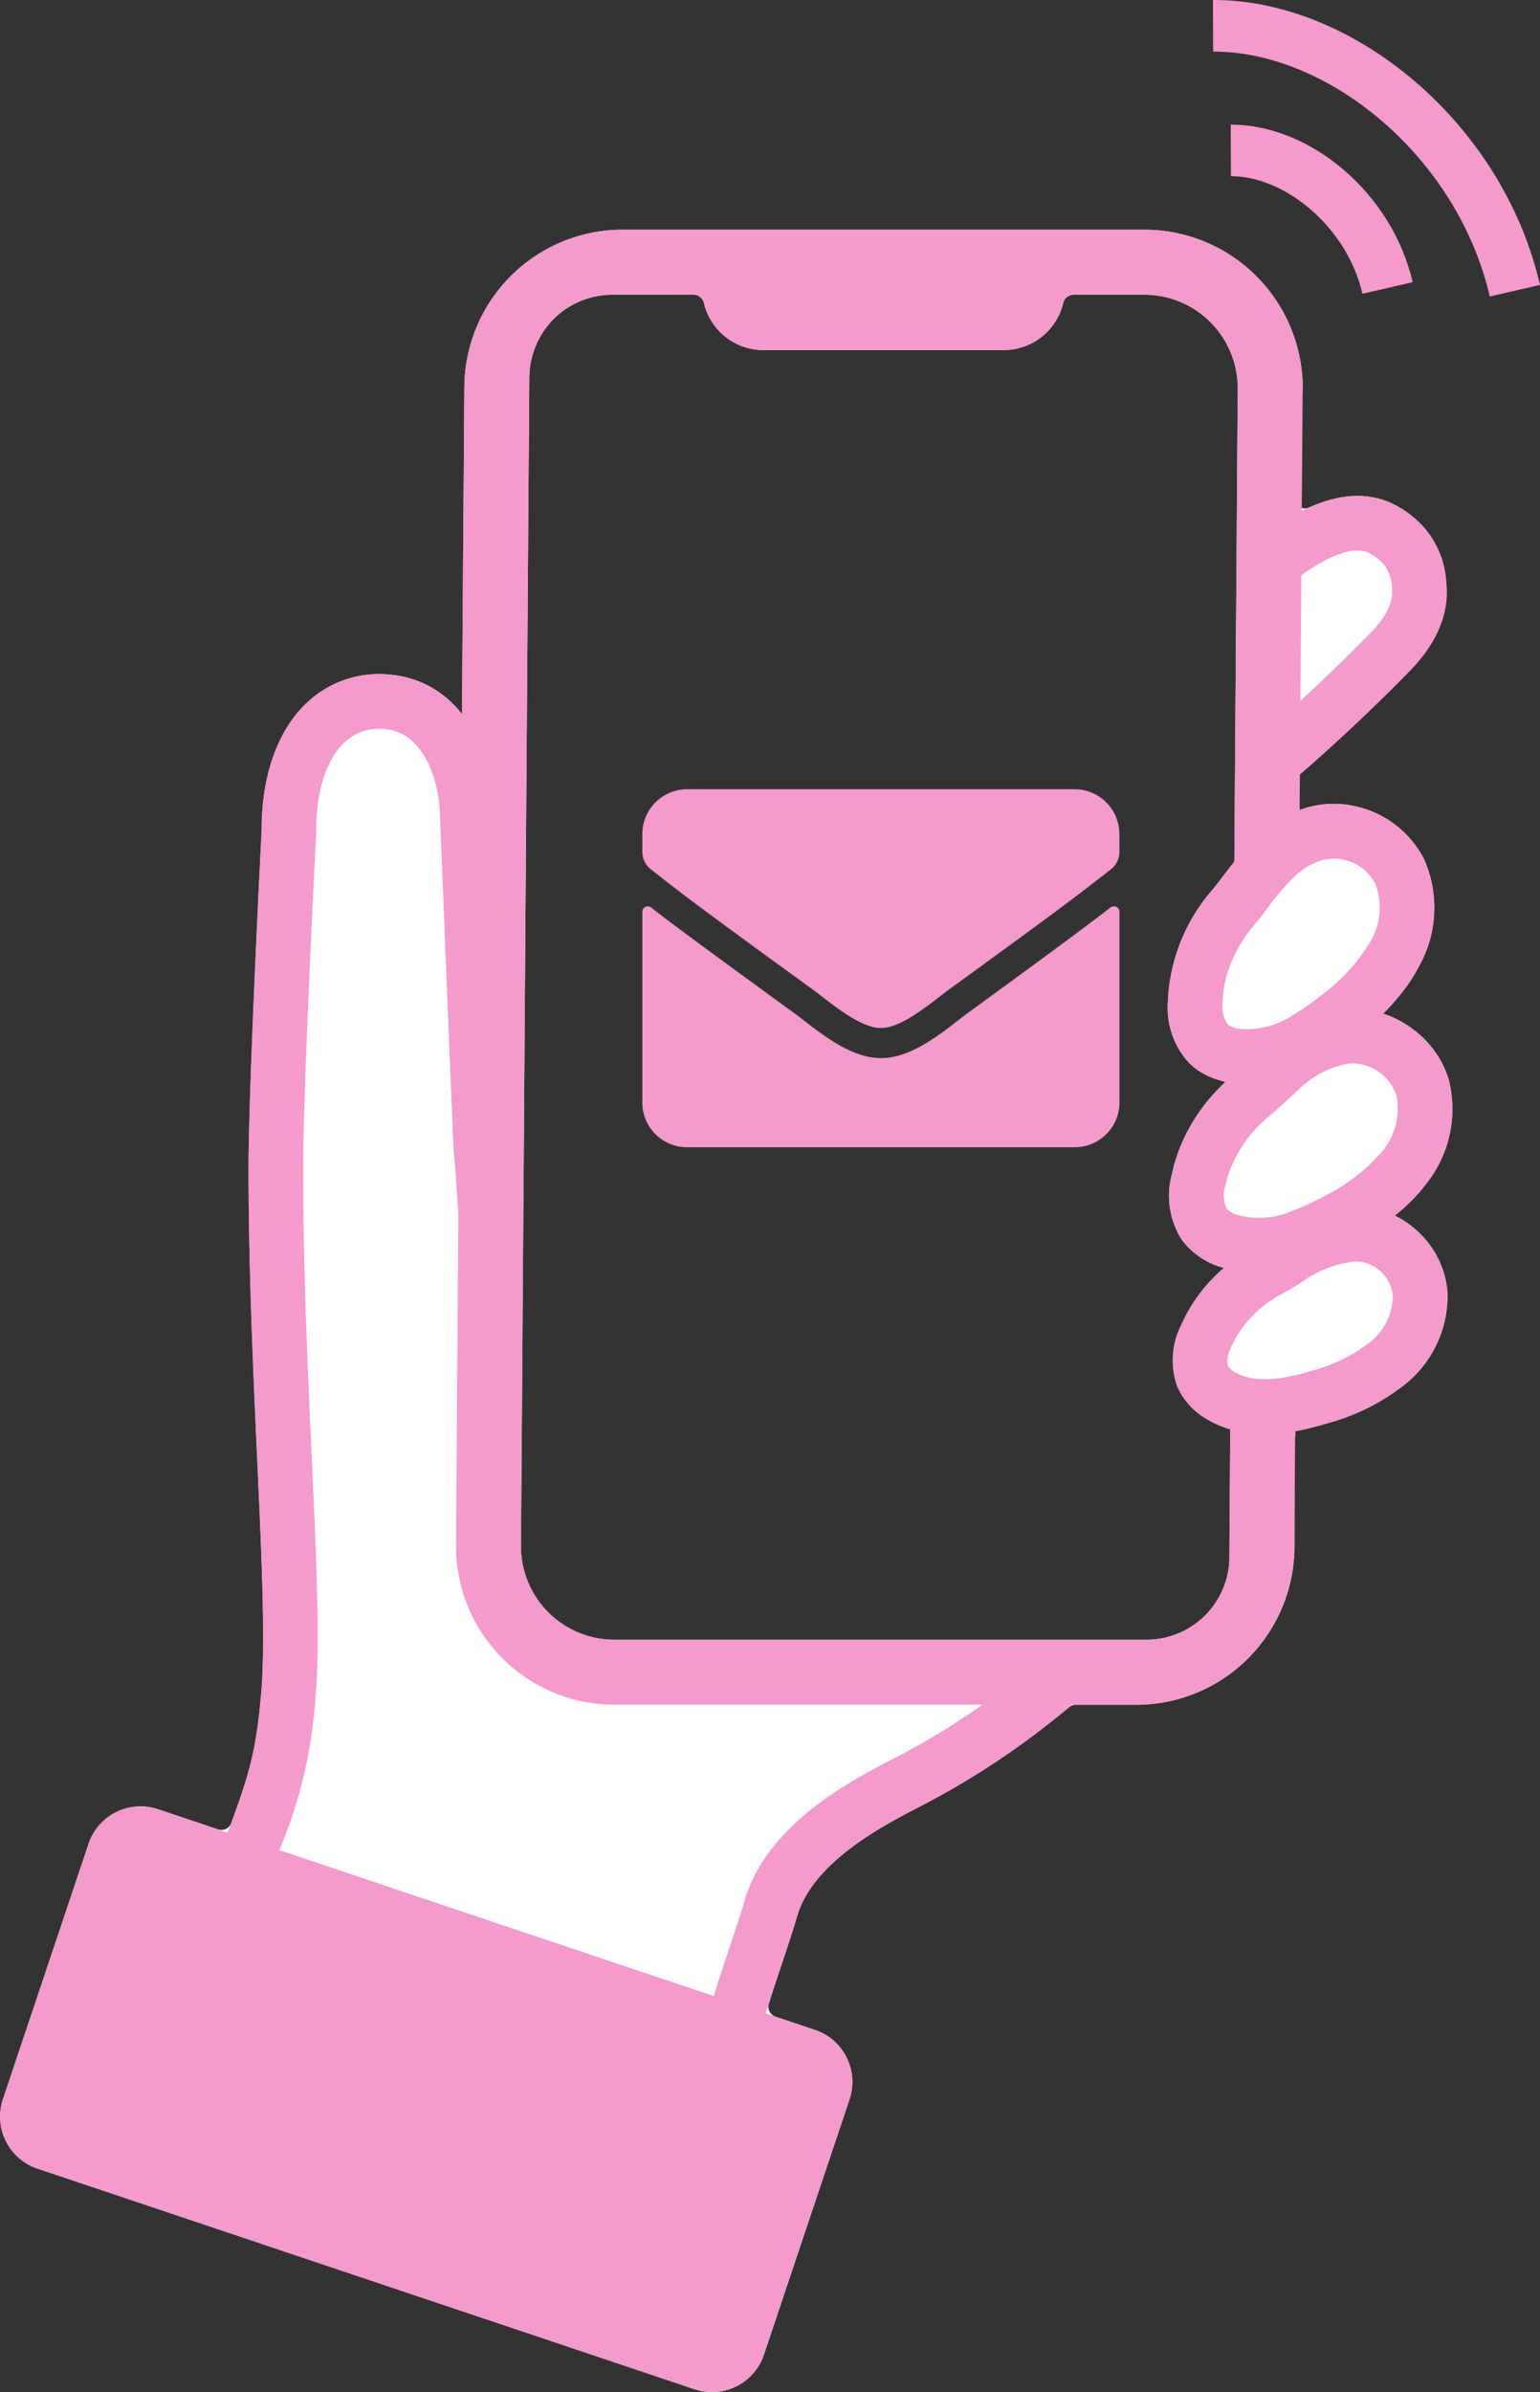
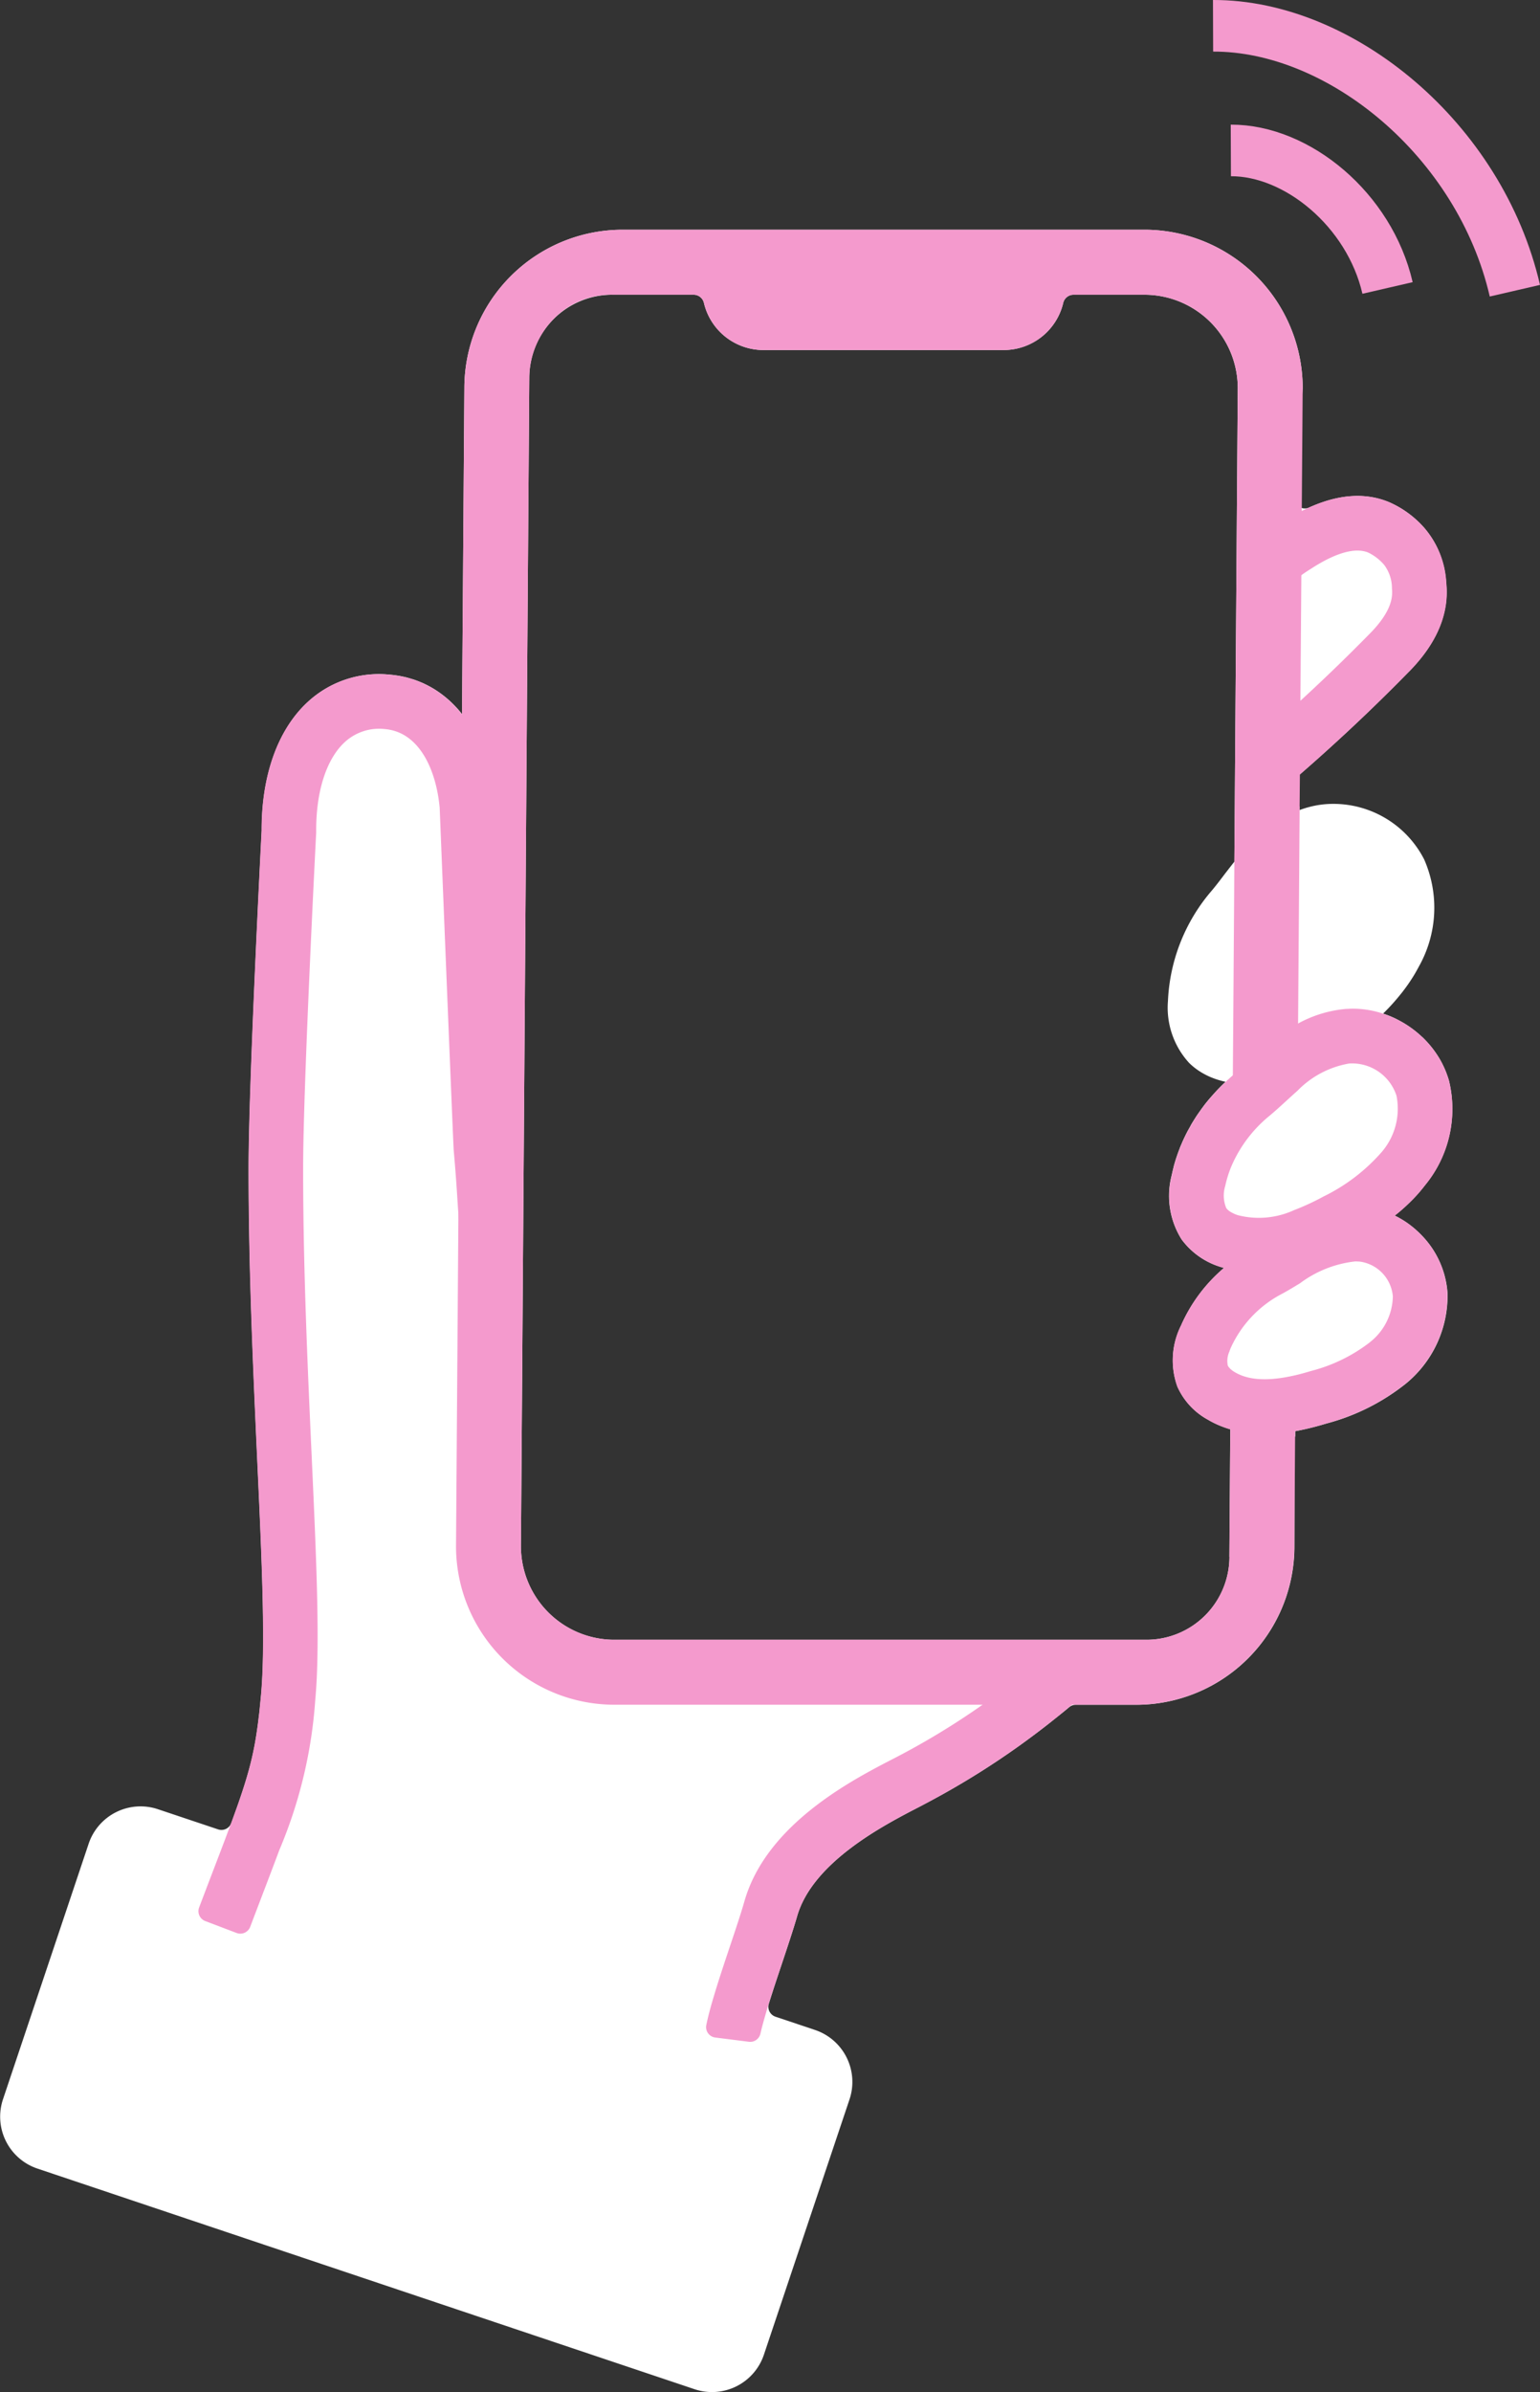
<svg xmlns="http://www.w3.org/2000/svg" width="119.499" height="185.47" viewBox="0 0 119.499 185.47">
  <rect x="0" y="0" width="119.499" height="185.47" fill="#333333" stroke="none" />
  <g id="グループ_9783" data-name="グループ 9783" transform="translate(-646.249 -4107.166)">
    <g id="_レイヤー_1-2" transform="translate(646.249 4124.978)">
      <path id="パス_4629" data-name="パス 4629" d="M110.331,77.985c-.076-.079-.152-.157-.233-.233-.048-.048-.1-.093-.146-.135s-.093-.087-.14-.129-.073-.062-.109-.09c-.067-.059-.138-.115-.211-.171-.014-.011-.028-.022-.045-.034-.079-.062-.16-.121-.244-.18-.014-.011-.031-.022-.048-.034a7.527,7.527,0,0,0-.932-.542c.286-.225.57-.463.845-.719h0c.129-.121.255-.239.379-.362a.065.065,0,0,0,.02-.02c.124-.121.247-.247.365-.376a.542.542,0,0,0,.039-.042q.143-.152.278-.312c.036-.039.07-.079.1-.121.109-.126.213-.258.317-.393a9.3,9.3,0,0,0,1.87-8.1c-.036-.132-.079-.261-.124-.39s-.093-.258-.143-.382-.1-.233-.154-.348c-.011-.025-.022-.051-.036-.076-.039-.084-.081-.168-.126-.25-.02-.034-.036-.067-.053-.1q-.076-.135-.152-.261c-.09-.143-.18-.284-.278-.421-.065-.093-.129-.182-.2-.272l-.025-.034c-.073-.093-.146-.182-.222-.272a.565.565,0,0,1-.039-.045c-.067-.076-.132-.149-.2-.222-.025-.028-.051-.053-.076-.079-.084-.087-.168-.174-.258-.258a.009.009,0,0,0-.006,0c-.1-.093-.2-.182-.3-.269s-.208-.174-.314-.255-.213-.163-.326-.239a7.522,7.522,0,0,0-.685-.427c-.118-.065-.236-.129-.356-.188,0,0-.006-.006-.008-.006a7.665,7.665,0,0,0-1.033-.421c.258-.253.517-.519.766-.8q.328-.366.64-.758c.07-.084.138-.171.2-.258.079-.1.157-.208.233-.314.093-.126.182-.258.269-.39s.154-.236.23-.357a.062.062,0,0,1,.008-.014q.114-.181.219-.371a.06.06,0,0,0,.011-.017c.07-.126.14-.253.208-.382a9.293,9.293,0,0,0,.4-8.3,7.914,7.914,0,0,0-7.032-4.3,7.223,7.223,0,0,0-2,.275l-.011,0c-.219.065-.427.132-.629.208v-.278a.8.8,0,0,1-.413-.7V42.986a.812.812,0,0,1,.284-.615l.152-.132c.149-.129.3-.264.446-.393q1.074-.935,2.128-1.9c.213-.194.427-.39.64-.587.031-.025.062-.056.093-.084.275-.253.547-.505.817-.761.373-.348.744-.7,1.114-1.055q1.659-1.592,3.265-3.231c2.133-2.181,3.1-4.483,2.855-6.838A7.085,7.085,0,0,0,110.5,23.1a7.788,7.788,0,0,0-2.726-1.982,6.284,6.284,0,0,0-1.187-.357,6.563,6.563,0,0,0-1.474-.115c-.149.006-.3.014-.449.028s-.3.031-.455.056c-.076.011-.152.025-.23.039s-.154.028-.23.045-.157.034-.236.053c-.107.025-.216.053-.326.084-.135.036-.267.076-.4.121s-.247.081-.371.126-.247.093-.373.143c-.1.042-.211.087-.314.132-.048.02-.1.042-.149.065a.791.791,0,0,1-.564.039.816.816,0,0,1-.584-.78l.651-8.511A12.287,12.287,0,0,0,88.8,0H48.316A12.285,12.285,0,0,0,36.032,12.284v.008l-.182,25.267c-.146-.191-.3-.373-.466-.547a8.087,8.087,0,0,0-1.7-1.4l-.022-.014c-.1-.059-.194-.115-.292-.168s-.171-.093-.258-.135a6.087,6.087,0,0,0-.6-.269c-.076-.031-.154-.062-.233-.09-.1-.036-.2-.073-.306-.1s-.174-.056-.264-.079q-.2-.059-.4-.1c-.1-.022-.2-.042-.306-.062-.149-.025-.3-.048-.449-.067-.118-.014-.236-.025-.357-.036a8.128,8.128,0,0,0-6.339,2.145c-2.3,2.139-3.565,5.67-3.551,9.948-.073,1.4-1.013,19.8-1.013,26.216,0,7.894.357,15.63.665,22.454.357,7.731.66,14.4.3,18.364-.028.3-.056.584-.084.859-.017.188-.036.371-.056.547-.017.14-.034.275-.051.41-.011.112-.025.222-.039.328-.07.539-.146,1.041-.233,1.53-.017.1-.034.194-.053.289-.059.3-.121.6-.191.9-.02.09-.042.18-.065.272-.23.946-.531,1.926-.94,3.11-.081.239-.168.486-.264.744q-.093.261-.194.539c-.045.129-.093.258-.143.393a.1.1,0,0,1-.014.031.812.812,0,0,1-1,.46l-4.677-1.566a4.249,4.249,0,0,0-5.378,2.678l-6.642,19.8A4.246,4.246,0,0,0,2.9,150.327l51,17.109a4.249,4.249,0,0,0,5.376-2.678l6.644-19.8a4.251,4.251,0,0,0-2.678-5.378l-3.065-1.027a.813.813,0,0,1-.519-1.011c.081-.258.163-.522.25-.789.255-.8.528-1.609.78-2.361.449-1.345.87-2.611,1.159-3.607,1.2-4.219,6.737-7.08,9.4-8.458.2-.1.4-.211.6-.317s.4-.211.6-.32c.177-.1.351-.191.528-.289q.758-.417,1.5-.856c.292-.171.584-.345.87-.522.093-.056.185-.112.278-.171.281-.171.561-.348.837-.525.188-.121.376-.241.561-.365.281-.182.559-.368.837-.559l.4-.272q.964-.665,1.912-1.376l.393-.295c.2-.152.4-.306.6-.46s.373-.292.559-.441c.25-.2.5-.4.75-.6.163-.129.323-.264.486-.4a.8.8,0,0,1,.519-.191h4.682a12.283,12.283,0,0,0,12.284-12.284V93.837a.8.8,0,0,1,.062-.306v-.376c.213-.039.418-.079.62-.124.356-.076.7-.163,1.033-.25.081-.025.163-.045.241-.067.1-.028.2-.056.3-.087l.289-.084a16.676,16.676,0,0,0,6.106-3.079,8.806,8.806,0,0,0,3.228-7.012A7.106,7.106,0,0,0,110.331,77.985ZM95.4,102.89a6.441,6.441,0,0,1-6.431,6.437H47.673a7.251,7.251,0,0,1-7.251-7.251l.648-90.606a6.441,6.441,0,0,1,6.437-6.431h6.316a.824.824,0,0,1,.8.643A4.741,4.741,0,0,0,59.23,9.328H77.886A4.747,4.747,0,0,0,82.5,5.682a.824.824,0,0,1,.8-.643h5.5a7.247,7.247,0,0,1,7.245,7.245L95.782,49c-.132.163-.258.328-.385.488l-.168.219c-.079.1-.157.2-.236.306-.334.441-.651.856-.966,1.23a14.046,14.046,0,0,0-3.4,8.57A6.338,6.338,0,0,0,92.27,64.6c.056.056.115.112.177.166a4.981,4.981,0,0,0,.738.547c.045.028.09.056.135.081a6,6,0,0,0,.6.3,6.534,6.534,0,0,0,1.176.371q-.535.5-1.008,1.041c-.067.073-.132.149-.2.225-.2.236-.4.477-.575.724-.053.07-.107.143-.157.216s-.109.149-.16.225c-.084.118-.163.236-.239.356-.062.1-.124.191-.18.289-.073.112-.14.227-.2.342s-.135.239-.2.359l-.034.062c-.079.152-.154.3-.227.455-.087.182-.171.365-.247.55-.051.112-.1.227-.14.342-.036.093-.073.188-.107.284a.611.611,0,0,0-.034.093c-.036.1-.067.194-.1.289s-.059.177-.084.267c-.02.056-.036.109-.051.166-.039.126-.073.253-.1.379a.315.315,0,0,0-.017.065c-.042.163-.079.326-.112.488a6.332,6.332,0,0,0,.766,5.008,5.889,5.889,0,0,0,3.046,2.136c.081.025.163.051.241.07a12.376,12.376,0,0,0-3.332,4.463,6.016,6.016,0,0,0-.286,4.733,5.447,5.447,0,0,0,2.366,2.566c.067.039.135.079.2.115.051.028.1.056.154.081.168.09.34.168.511.241q.126.055.253.1l.034.014c.171.065.342.124.516.177a.656.656,0,0,0,.07.02l-.07,9.878Z" transform="translate(0.001 0)" fill="#fff" />
      <path id="パス_4630" data-name="パス 4630" d="M355.485,87.1c-2.846,2.911-5.847,5.724-8.935,8.385-.458.4-.921.792-1.387,1.185a.815.815,0,0,1-1.148-.1l-.828-1V95.56l-.837-1a.817.817,0,0,1,.1-1.145c.261-.219.519-.441.78-.662q1.676-1.432,3.318-2.928c2.024-1.839,4-3.742,5.906-5.687,1.639-1.679,1.738-2.768,1.67-3.444a3.021,3.021,0,0,0-.6-1.83,3.774,3.774,0,0,0-1.246-.963c-1.272-.522-3.11.393-4.432,1.255a11.8,11.8,0,0,0-1.3.924c-.225.194-.418.393-.716.7-.09.1-.188.2-.295.306a.816.816,0,0,1-1.162,0l-.912-.924-.921-.929a.812.812,0,0,1,0-1.142c.09-.093.174-.177.253-.258a12.176,12.176,0,0,1,2.743-2.229c.342-.225.682-.427,1.016-.615,2.751-1.547,5.216-1.881,7.343-1a7.789,7.789,0,0,1,2.726,1.982,7.084,7.084,0,0,1,1.724,4.292c.241,2.355-.721,4.657-2.855,6.838Z" transform="translate(-246.113 -52.872)" fill="#f49acd" />
      <path id="パス_4631" data-name="パス 4631" d="M78.724,166.184l-2.555.539a.812.812,0,0,1-.971-.665c-.079-.486-.126-.938-.166-1.454-.025-.337-.048-.7-.076-1.126-.028-.438-.062-.966-.109-1.609-.042-.6-.1-1.305-.174-2.145-.042-.458-.775-18.71-1.092-26.6-.258-2.81-1.513-5.873-4.267-6.1a3.93,3.93,0,0,0-3.116,1.03c-1.415,1.314-2.215,3.821-2.2,6.88v.118c-.011.2-1.013,19.639-1.013,26.059,0,7.8.354,15.481.662,22.266.359,7.88.674,14.69.278,18.937a36.125,36.125,0,0,1-2.787,11.627c-.41,1.1-.89,2.355-1.448,3.818-.253.665-.525,1.375-.814,2.139a.821.821,0,0,1-1.053.472l-2.437-.926a.82.82,0,0,1-.472-1.053c.292-.764.561-1.477.817-2.145.539-1.409,1-2.605,1.39-3.652.093-.244.18-.48.264-.71.053-.143.107-.286.157-.424q.1-.278.194-.539c.093-.258.18-.505.264-.744.41-1.185.71-2.164.94-3.11.022-.093.045-.182.065-.272.07-.3.132-.6.191-.9.02-.1.036-.194.053-.289.087-.488.163-.991.233-1.53.014-.107.028-.216.039-.328.017-.135.034-.269.051-.41.02-.177.039-.359.056-.547.028-.275.056-.559.084-.859.362-3.961.059-10.633-.3-18.364-.309-6.824-.665-14.561-.665-22.454,0-6.414.94-24.818,1.013-26.216-.014-4.278,1.249-7.809,3.551-9.948a8.127,8.127,0,0,1,6.338-2.145c.121.011.239.022.357.036.152.02.3.042.449.067.1.02.2.039.306.062q.2.042.4.1c.09.022.177.048.264.079s.2.065.306.1c.079.028.157.059.233.09a6.086,6.086,0,0,1,.6.269c.087.042.174.087.258.135s.2.109.292.168l.022.014a8.087,8.087,0,0,1,1.7,1.4c.163.174.32.357.466.547a12.867,12.867,0,0,1,2.493,6.931l.008.1c.284,7.119,1.036,25.758,1.084,26.485.152,1.743.23,2.945.289,3.818.059.949.093,1.5.177,2.072a.811.811,0,0,1-.64.909Z" transform="translate(-39.463 -88.309)" fill="#f49acd" />
      <path id="パス_4632" data-name="パス 4632" d="M224.165,396.108a.816.816,0,0,1-.084,1.156c-.163.138-.323.272-.486.407a63.226,63.226,0,0,1-11.928,7.961c-2.664,1.378-8.2,4.236-9.4,8.458-.289,1-.713,2.263-1.162,3.6-.418,1.255-.9,2.678-1.258,3.91-.171.578-.32,1.117-.421,1.572a.815.815,0,0,1-.9.629l-2.6-.328a.813.813,0,0,1-.7-.969c.138-.668.342-1.432.59-2.249.365-1.229.817-2.58,1.263-3.91.432-1.291.842-2.512,1.1-3.419,1.7-5.982,8.343-9.409,11.535-11.057a58.381,58.381,0,0,0,6.948-4.2c1.572-1.109,3.107-2.3,4.64-3.61a.812.812,0,0,1,1.14.087l1.715,1.962Z" transform="translate(-140.419 -283.306)" fill="#f49acd" />
      <path id="パス_4633" data-name="パス 4633" d="M179.467,0H138.982A12.285,12.285,0,0,0,126.7,12.284v.008l-.182,25.267-.281,38.736-.185,25.781a12.289,12.289,0,0,0,12.29,12.287h40.476A12.283,12.283,0,0,0,191.1,102.078l.062-8.548v-.376l.02-2.164.014-2.173.051-6.948.011-1.457.008-1.022.008-1.2.008-1.224.008-1.033.065-9.179.011-1.319.008-1.4.008-.946h0l.011-1.55.006-.9.079-10.8.017-2.521.017-2.313v-.278l.022-2.49v-.006l.039-5.715.073-9.73h0l.034-4.98v-.233l.07-9.292A12.287,12.287,0,0,0,179.467,0Zm6.6,102.89a6.441,6.441,0,0,1-6.431,6.437H138.34a7.251,7.251,0,0,1-7.251-7.251l.648-90.606a6.628,6.628,0,0,1,1.829-4.487,6.22,6.22,0,0,1,4.608-1.945h6.316a.824.824,0,0,1,.8.643A4.741,4.741,0,0,0,149.9,9.328h18.656a4.747,4.747,0,0,0,4.612-3.646.824.824,0,0,1,.8-.643h5.5a7.247,7.247,0,0,1,7.245,7.245L186.448,49l-.022,3.475-.028,3.9-.039,5.468-.017,2.178-.011,1.535v.612l-.02,2.378-.028,3.919-.028,3.739-.017,2.265-.011,1.555v.626l-.02,2.232-.028,3.8-.011,1.667-.017,2.423-.017,2.237-.07,9.878Z" transform="translate(-90.666 0)" fill="#f49acd" />
-       <path id="パス_4634" data-name="パス 4634" d="M339.717,166.33a5.749,5.749,0,0,1,6.538,2.922,7.229,7.229,0,0,1-.373,6.389,15.971,15.971,0,0,1-4.413,4.9c-2.268,1.8-5.014,3.433-7.882,3.032a3.8,3.8,0,0,1-2.176-.968,4.356,4.356,0,0,1-1.016-3.237A11.917,11.917,0,0,1,333.3,172.1c1.71-2.035,3.242-4.865,6.417-5.771Z" transform="translate(-237.646 -119.499)" fill="#fff" />
-       <path id="パス_4635" data-name="パス 4635" d="M342.722,162.9a7.914,7.914,0,0,0-7.032-4.3,7.223,7.223,0,0,0-2,.275l-.011,0c-.219.065-.427.132-.629.208-.14.051-.278.1-.413.163a12.018,12.018,0,0,0-4.651,3.829c-.132.163-.258.328-.385.488l-.168.219c-.079.1-.157.2-.236.306-.334.441-.651.856-.966,1.23a14.046,14.046,0,0,0-3.4,8.57,6.338,6.338,0,0,0,1.645,4.792c.056.056.115.112.177.166a4.981,4.981,0,0,0,.738.547c.045.028.09.056.135.081a6,6,0,0,0,.6.3,6.537,6.537,0,0,0,1.176.371c.1.022.2.042.3.056.081.017.16.031.244.042l.02,0a8.762,8.762,0,0,0,2.552-.031h0a10.489,10.489,0,0,0,2.218-.6c.09-.034.18-.07.267-.107a18.9,18.9,0,0,0,4.438-2.743c.067-.053.135-.109.208-.163h0a26.3,26.3,0,0,0,1.976-1.746c.258-.253.516-.519.766-.8q.328-.366.64-.758c.07-.084.138-.171.2-.258.079-.1.157-.208.233-.314.093-.126.182-.258.27-.39s.154-.236.23-.356a.062.062,0,0,1,.008-.014q.114-.181.219-.371a.059.059,0,0,0,.011-.017c.07-.126.14-.253.208-.382a9.293,9.293,0,0,0,.4-8.3ZM328.44,176.046a2.5,2.5,0,0,1-.539-.124,1.52,1.52,0,0,1-.295-.138.669.669,0,0,1-.143-.112,2.5,2.5,0,0,1-.39-1.681,8.605,8.605,0,0,1,.533-2.731c.1-.269.208-.539.334-.806a10.913,10.913,0,0,1,1.541-2.411c.379-.444.744-.924,1.089-1.381a18.1,18.1,0,0,1,2.072-2.42c.124-.112.25-.222.379-.323a5.219,5.219,0,0,1,1.839-.974,3.63,3.63,0,0,1,4.051,1.811,5.164,5.164,0,0,1-.342,4.483,14.2,14.2,0,0,1-3.857,4.216,18.979,18.979,0,0,1-1.769,1.263c-.1.067-.2.126-.3.185A6.481,6.481,0,0,1,328.44,176.046Z" transform="translate(-232.208 -114.079)" fill="#f49acd" />
      <path id="パス_4636" data-name="パス 4636" d="M342.409,222.717a5.754,5.754,0,0,1,5.917,4.034,7.231,7.231,0,0,1-1.5,6.223,15.926,15.926,0,0,1-5.213,4.034c-2.552,1.37-5.544,2.493-8.3,1.589a3.81,3.81,0,0,1-1.971-1.339,4.352,4.352,0,0,1-.427-3.366,11.929,11.929,0,0,1,4.146-6.63c2.044-1.7,4.054-4.214,7.338-4.542Z" transform="translate(-237.925 -160.18)" fill="#fff" />
      <path id="パス_4637" data-name="パス 4637" d="M344.944,220.753c-.036-.132-.079-.261-.123-.39s-.093-.258-.143-.382-.1-.233-.154-.348c-.011-.025-.022-.051-.036-.076-.039-.084-.081-.168-.126-.25-.02-.034-.036-.067-.053-.1q-.076-.135-.152-.261c-.09-.143-.18-.284-.278-.421-.065-.093-.129-.182-.2-.272l-.025-.034c-.073-.093-.146-.182-.222-.272a.59.59,0,0,1-.039-.045c-.067-.076-.132-.149-.2-.222-.025-.028-.051-.053-.076-.079-.084-.087-.168-.174-.258-.258a.009.009,0,0,0-.006,0c-.1-.093-.2-.182-.3-.269s-.208-.174-.314-.255-.213-.163-.326-.239a7.524,7.524,0,0,0-.685-.427c-.118-.065-.236-.129-.357-.188,0,0-.006-.006-.008-.006a7.664,7.664,0,0,0-1.033-.421,7.46,7.46,0,0,0-2.344-.387c-.132,0-.264.006-.393.014h0a2.9,2.9,0,0,0-.312.02,9.415,9.415,0,0,0-3.545,1.112q-.147.076-.295.16a18.038,18.038,0,0,0-3.138,2.411h0c-.115.1-.225.2-.337.306-.407.373-.792.724-1.165,1.033-.042.034-.084.07-.126.107-.093.076-.18.154-.267.233s-.2.182-.3.278q-.535.5-1.008,1.041c-.067.073-.132.149-.2.225-.2.236-.4.477-.575.724-.053.07-.107.143-.157.216s-.109.149-.16.225c-.084.118-.163.236-.239.357-.062.1-.124.191-.18.289-.073.112-.14.227-.2.342s-.135.239-.2.359l-.034.062c-.079.152-.154.3-.227.455-.087.182-.171.365-.247.55-.051.112-.1.227-.14.342-.036.093-.073.188-.107.284a.617.617,0,0,0-.034.093c-.036.1-.067.194-.1.289s-.059.177-.084.267c-.02.056-.036.109-.05.166-.039.126-.073.253-.1.379a.317.317,0,0,0-.017.065c-.042.163-.079.326-.112.488a6.332,6.332,0,0,0,.766,5.008,5.888,5.888,0,0,0,3.046,2.136c.081.025.163.051.241.07.14.048.281.081.421.115.053.014.107.025.16.036a8.824,8.824,0,0,0,1.954.213c.2,0,.407-.008.606-.02h0a11.613,11.613,0,0,0,2.313-.387c.053-.014.107-.028.157-.045a19.658,19.658,0,0,0,4.1-1.718c.424-.227.87-.474,1.331-.752h0a19.657,19.657,0,0,0,2.2-1.5c.286-.225.57-.463.845-.719h0c.129-.121.255-.239.379-.362a.066.066,0,0,0,.02-.02c.124-.121.247-.247.365-.376a.528.528,0,0,0,.039-.042q.143-.152.278-.312c.036-.039.07-.079.1-.121.109-.126.213-.258.317-.393a9.294,9.294,0,0,0,1.87-8.1Zm-5.216,5.5a14.347,14.347,0,0,1-4.539,3.467,18.883,18.883,0,0,1-2.063.969c-.065.025-.129.051-.191.073a6.547,6.547,0,0,1-4.376.4,2.507,2.507,0,0,1-.469-.2,1.72,1.72,0,0,1-.191-.115,1.167,1.167,0,0,1-.239-.227,2.515,2.515,0,0,1-.084-1.726,8.539,8.539,0,0,1,.323-1.126c.065-.182.138-.365.219-.545A10.294,10.294,0,0,1,331,223.465c.449-.373.89-.778,1.314-1.165.208-.191.415-.379.618-.564l.255-.227A7.333,7.333,0,0,1,337.2,219.4a3.626,3.626,0,0,1,3.666,2.5A5.154,5.154,0,0,1,339.729,226.252Z" transform="translate(-232.502 -154.755)" fill="#f49acd" />
      <path id="パス_4638" data-name="パス 4638" d="M344.369,277.467a5.1,5.1,0,0,1,4.416,4.668,6.719,6.719,0,0,1-2.5,5.28,14.5,14.5,0,0,1-5.336,2.658c-2.5.761-5.334,1.221-7.571-.081a3.373,3.373,0,0,1-1.471-1.55,4.016,4.016,0,0,1,.269-3.079,11,11,0,0,1,4.9-5.165c2.114-1.145,4.357-3.026,7.3-2.729Z" transform="translate(-238.588 -199.557)" fill="#fff" />
      <path id="パス_4639" data-name="パス 4639" d="M345.478,276.573a7.105,7.105,0,0,0-1.979-4.466c-.076-.079-.152-.157-.233-.233-.048-.048-.1-.093-.146-.135s-.093-.087-.14-.129-.073-.062-.109-.09c-.067-.059-.138-.115-.211-.171-.014-.011-.028-.022-.045-.034-.079-.062-.16-.121-.244-.18-.014-.011-.031-.022-.048-.034a7.528,7.528,0,0,0-.932-.542,6.768,6.768,0,0,0-2.226-.637c-.163-.017-.323-.028-.483-.034h-.011a9.663,9.663,0,0,0-4.887,1.2c-.062.034-.121.065-.182.1-.62.326-1.207.676-1.749,1-.4.247-.772.48-1.137.677a0,0,0,0,1,0,0H330.7c-.02.011-.042.02-.065.034a13.827,13.827,0,0,0-1.912,1.249l-.163.129q-.215.164-.421.345a12.375,12.375,0,0,0-3.332,4.463,6.016,6.016,0,0,0-.286,4.733,5.447,5.447,0,0,0,2.366,2.566c.067.039.135.079.2.115.051.028.1.056.154.081.168.09.34.168.511.241q.126.055.253.1l.034.014c.171.065.342.124.516.177a.669.669,0,0,0,.07.02,9.4,9.4,0,0,0,2.67.365,13.563,13.563,0,0,0,2.3-.211.521.521,0,0,0,.065-.011c.21-.039.415-.079.618-.124.357-.076.7-.163,1.033-.25.081-.025.163-.045.241-.067.1-.028.2-.056.3-.087l.289-.084a16.677,16.677,0,0,0,6.106-3.079A8.806,8.806,0,0,0,345.478,276.573Zm-6,3.8a12.552,12.552,0,0,1-4.567,2.232c-.424.129-.828.241-1.216.331-.031.008-.065.014-.1.022-2.016.458-3.52.376-4.578-.239a1.961,1.961,0,0,1-.354-.25.917.917,0,0,1-.1-.107.616.616,0,0,1-.124-.177,1.759,1.759,0,0,1,.124-1.084c.031-.1.07-.2.115-.3.006-.014.011-.025.017-.039a8.855,8.855,0,0,1,3.964-4.143c.32-.174.632-.357.94-.542.048-.028.1-.059.146-.09.1-.059.2-.118.3-.18a8.728,8.728,0,0,1,4.284-1.693c.135,0,.267.008.4.02a2.976,2.976,0,0,1,2.518,2.686,4.615,4.615,0,0,1-1.771,3.551Z" transform="translate(-233.167 -194.122)" fill="#f49acd" />
-       <path id="パス_4640" data-name="パス 4640" d="M65.917,458.2,59.273,478a4.247,4.247,0,0,1-5.376,2.678L2.9,463.57a4.247,4.247,0,0,1-2.678-5.376l6.644-19.8a4.248,4.248,0,0,1,5.376-2.678l5.418,1.819,4.017,1.347L55.4,450.2l4.02,1.347,3.812,1.28a4.247,4.247,0,0,1,2.678,5.376Z" transform="translate(0 -313.243)" fill="#f49acd" />
    </g>
    <g id="_レイヤー_1-2-2" data-name="_レイヤー_1-2" transform="translate(763.799 4109.166) rotate(90)">
      <path id="パス_4641" data-name="パス 4641" d="M10.663,0C4.579,1.405-.021,7.029,0,12.16" transform="translate(9.664 9.881)" fill="none" stroke="#f49acd" stroke-miterlimit="10" stroke-width="4" />
      <path id="パス_4642" data-name="パス 4642" d="M20.54,0C8.823,2.706-.033,13.536,0,23.421" transform="translate(0 0)" fill="none" stroke="#f49acd" stroke-miterlimit="10" stroke-width="4" />
    </g>
-     <path id="mail_2_" d="M36.325,9.171a.433.433,0,0,1,.7.335V24.289a3.471,3.471,0,0,1-3.47,3.47H3.47A3.471,3.471,0,0,1,0,24.289V9.52a.426.426,0,0,1,.7-.335c1.625,1.264,3.767,2.851,11.145,8.217,1.522,1.109,4.1,3.457,6.669,3.444,2.58.026,5.211-2.373,6.669-3.444C32.558,12.035,34.7,10.423,36.325,9.171ZM18.511,18.511c1.677.026,4.089-2.115,5.3-2.993,9.6-6.966,10.319-7.572,12.538-9.3a1.7,1.7,0,0,0,.671-1.367V3.47A3.479,3.479,0,0,0,33.551,0H3.47A3.479,3.479,0,0,0,0,3.47V4.85A1.742,1.742,0,0,0,.671,6.217c2.219,1.729,2.941,2.348,12.538,9.3,1.213.877,3.625,3.018,5.3,2.993Z" transform="translate(696.091 4168.359)" fill="#f49acd" />
  </g>
</svg>